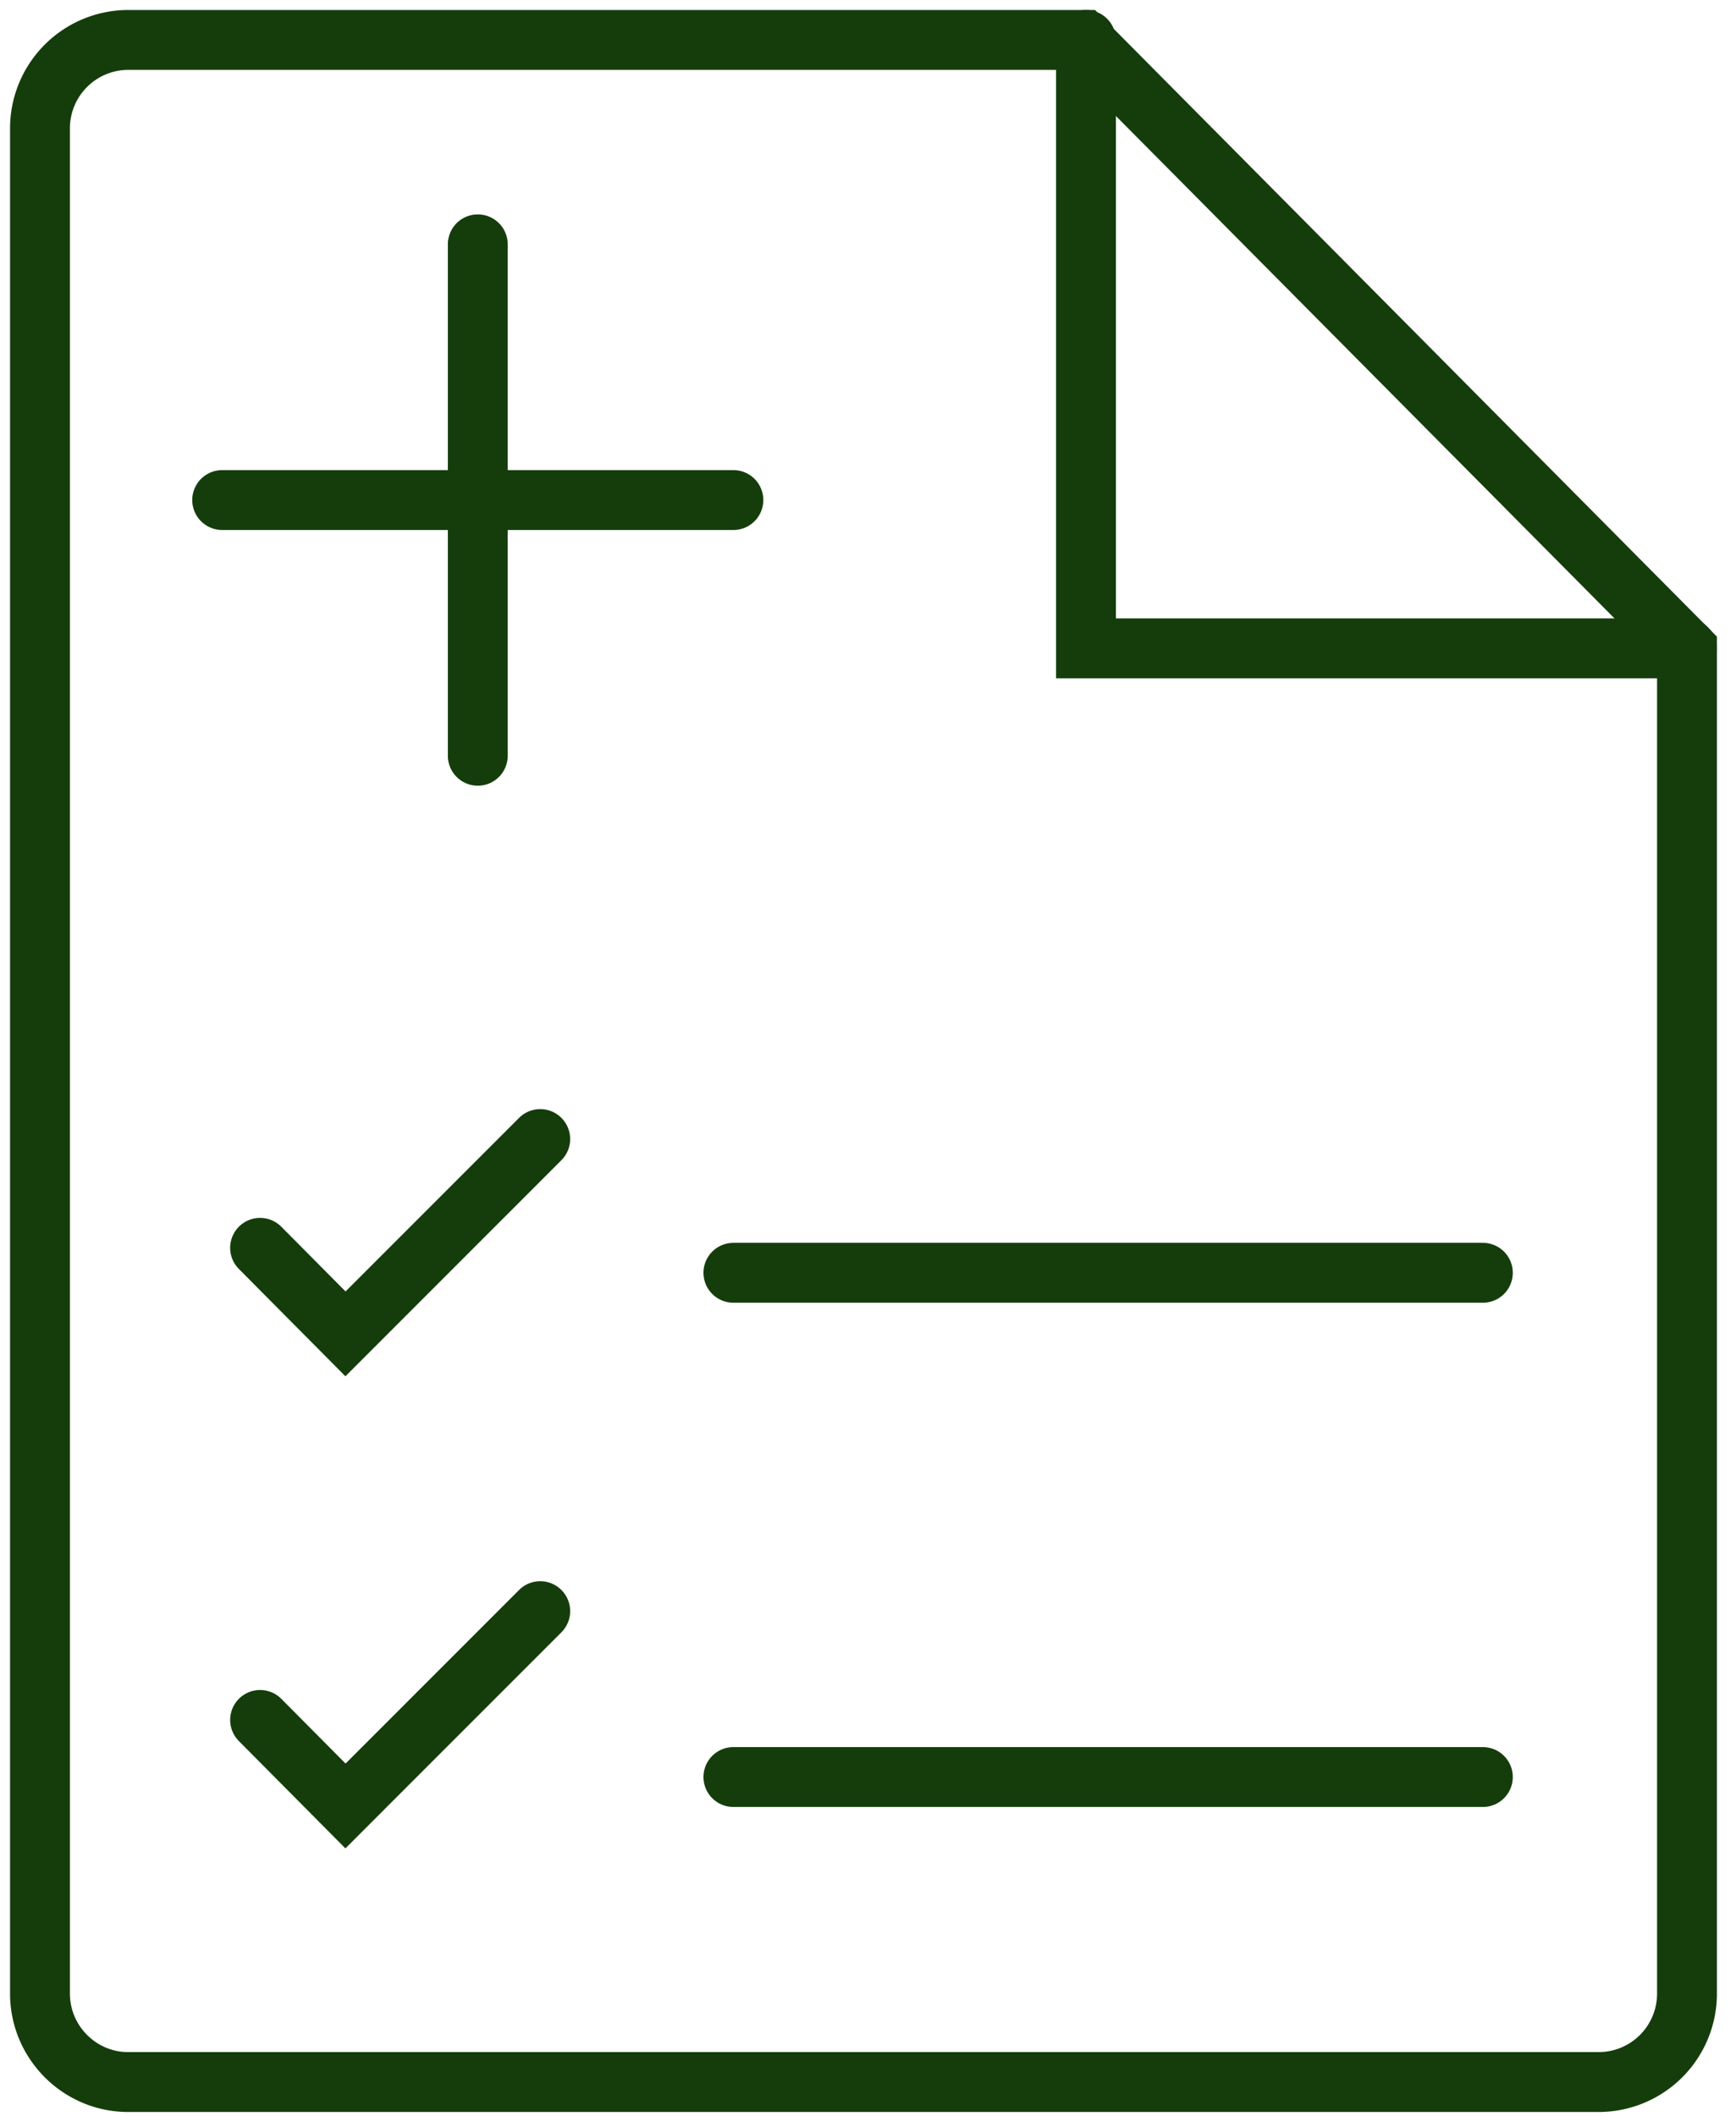
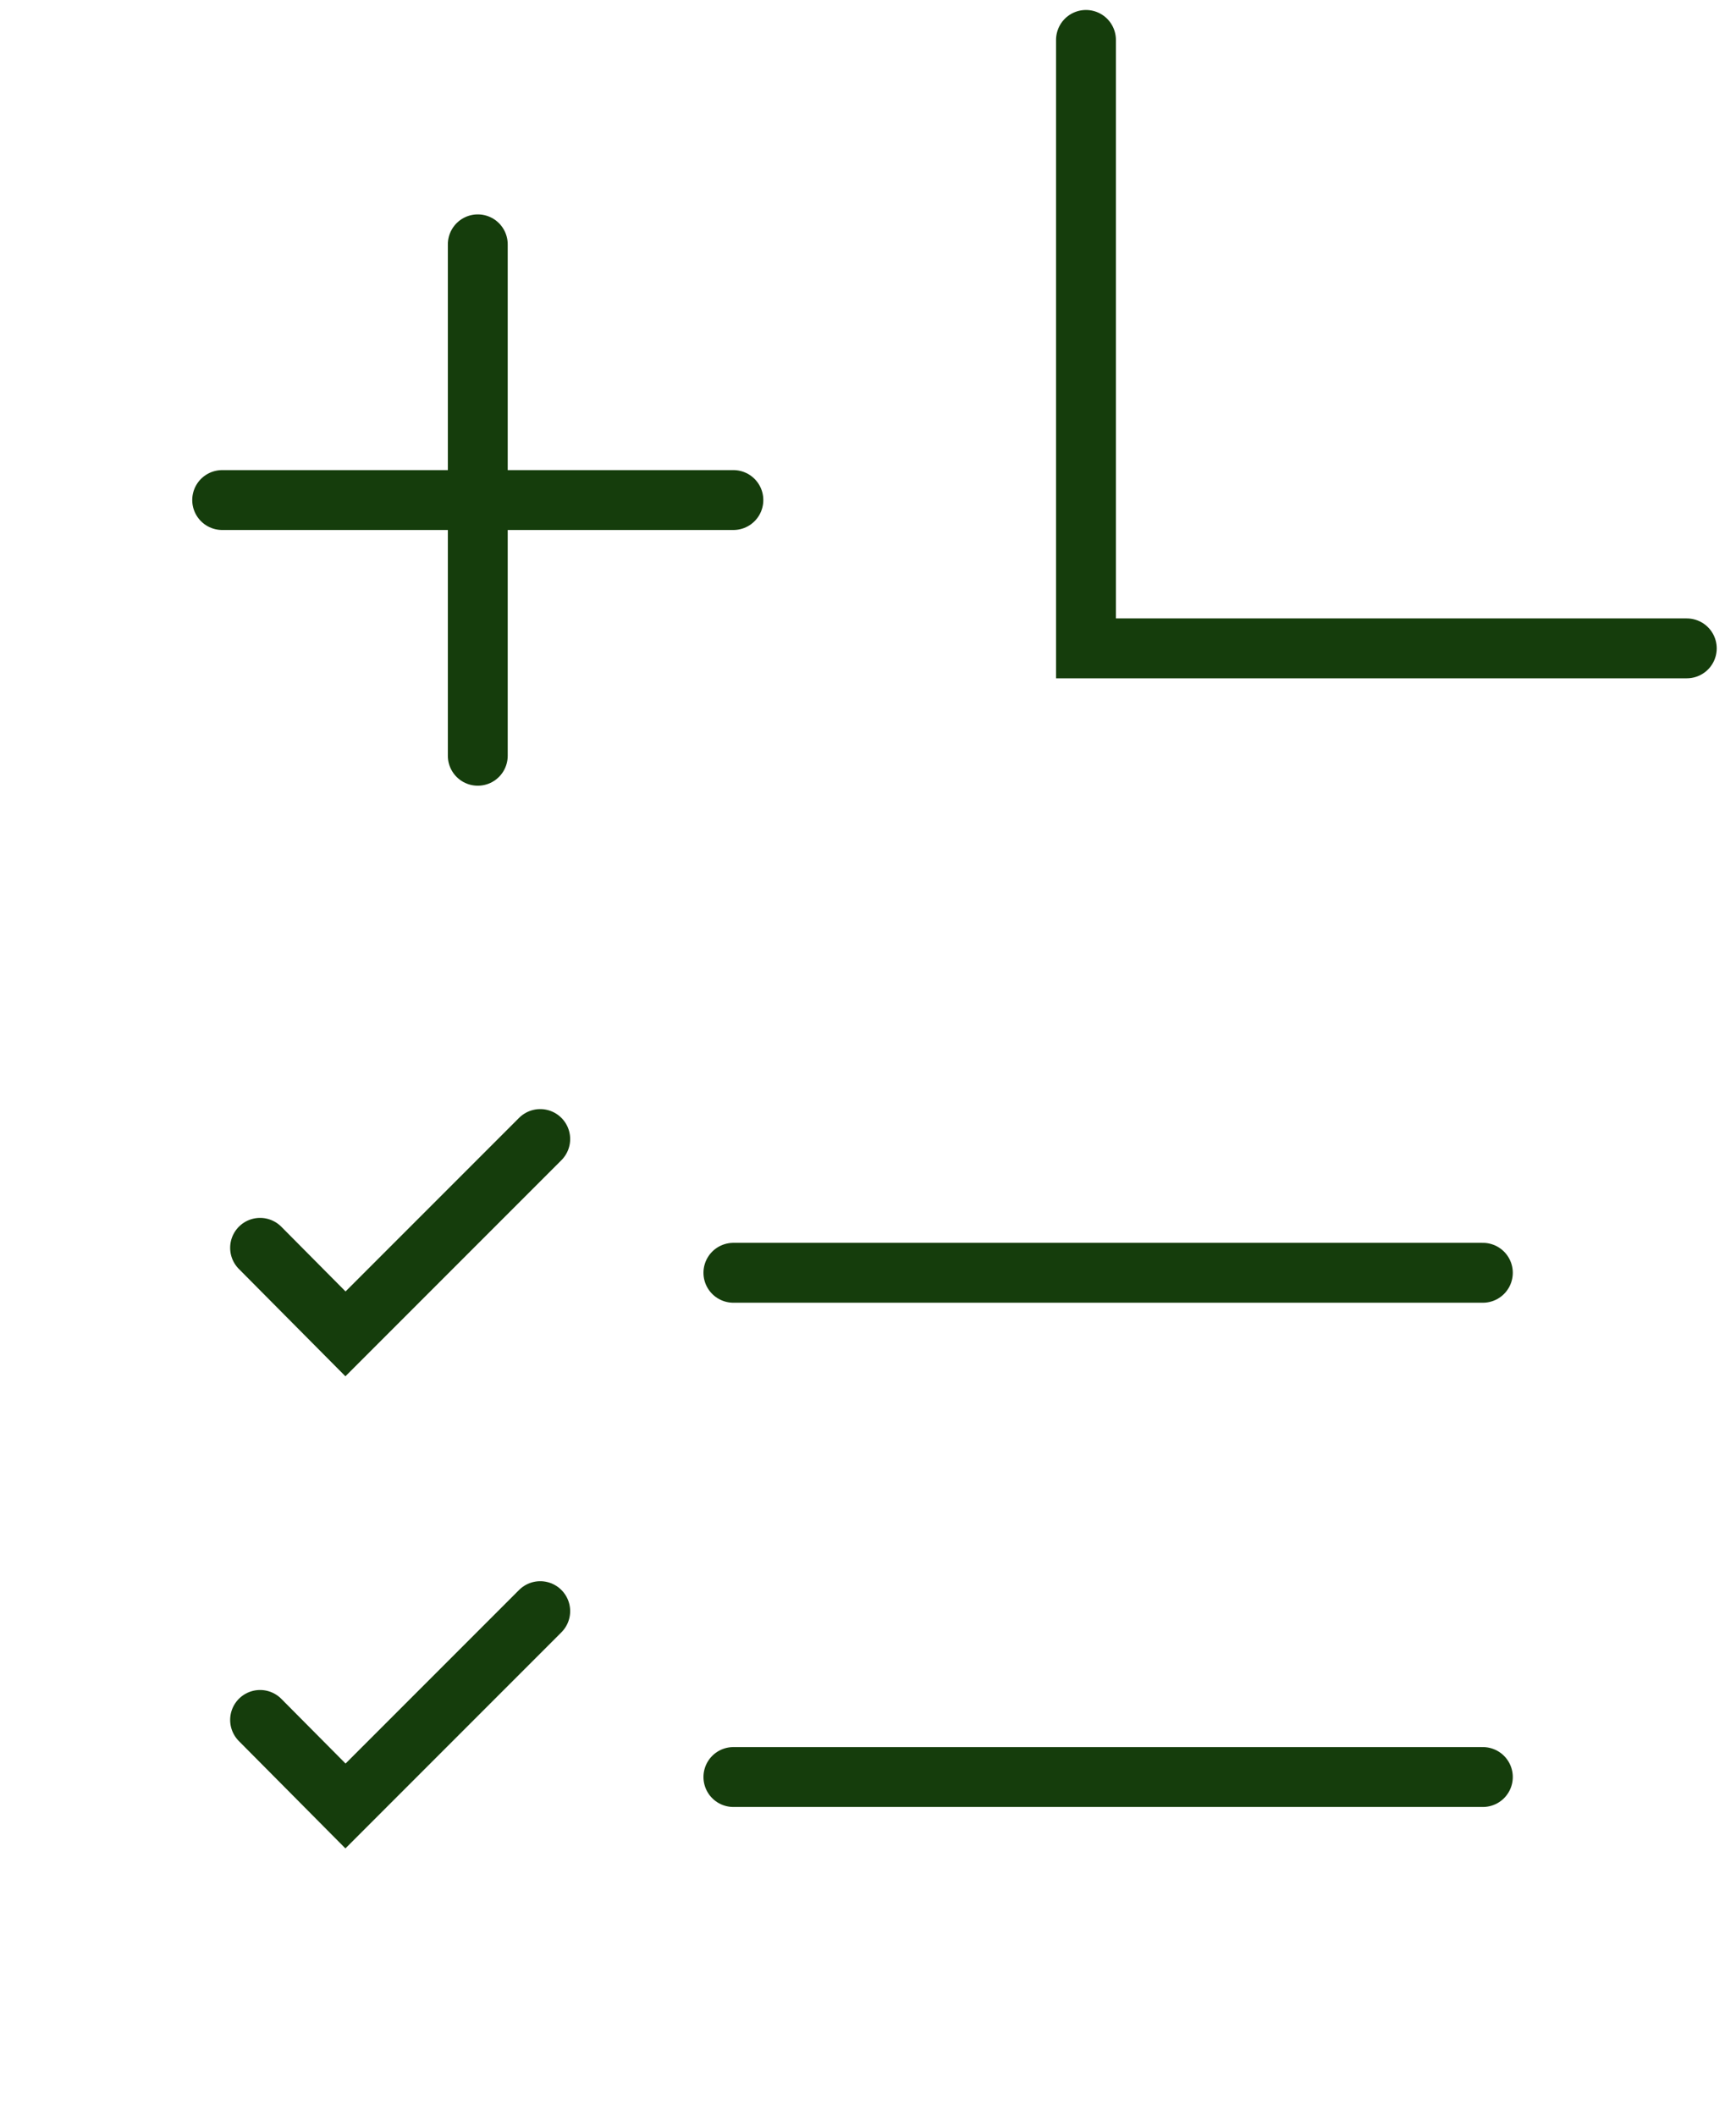
<svg xmlns="http://www.w3.org/2000/svg" width="87" height="106" fill="none">
  <g stroke="#153D0C" stroke-linecap="round" stroke-miterlimit="10" stroke-width="3">
-     <path d="M80.124 104.3h-73.7c-2.43 0-4.42-1.99-4.42-4.43V6.43A4.43 4.43 0 0 1 6.424 2h47.83l30.29 30.51v67.36a4.43 4.43 0 0 1-4.42 4.43Z" />
    <path d="M84.534 32.48h-30.11V2M36.754 63.76h37.56M36.754 89.02h37.56M11.134 25.05h25.62M23.944 12.24v25.62M27.074 57.06l-9.76 9.76-4.28-4.31M27.074 80.71l-9.76 9.76-4.28-4.31" />
  </g>
</svg>